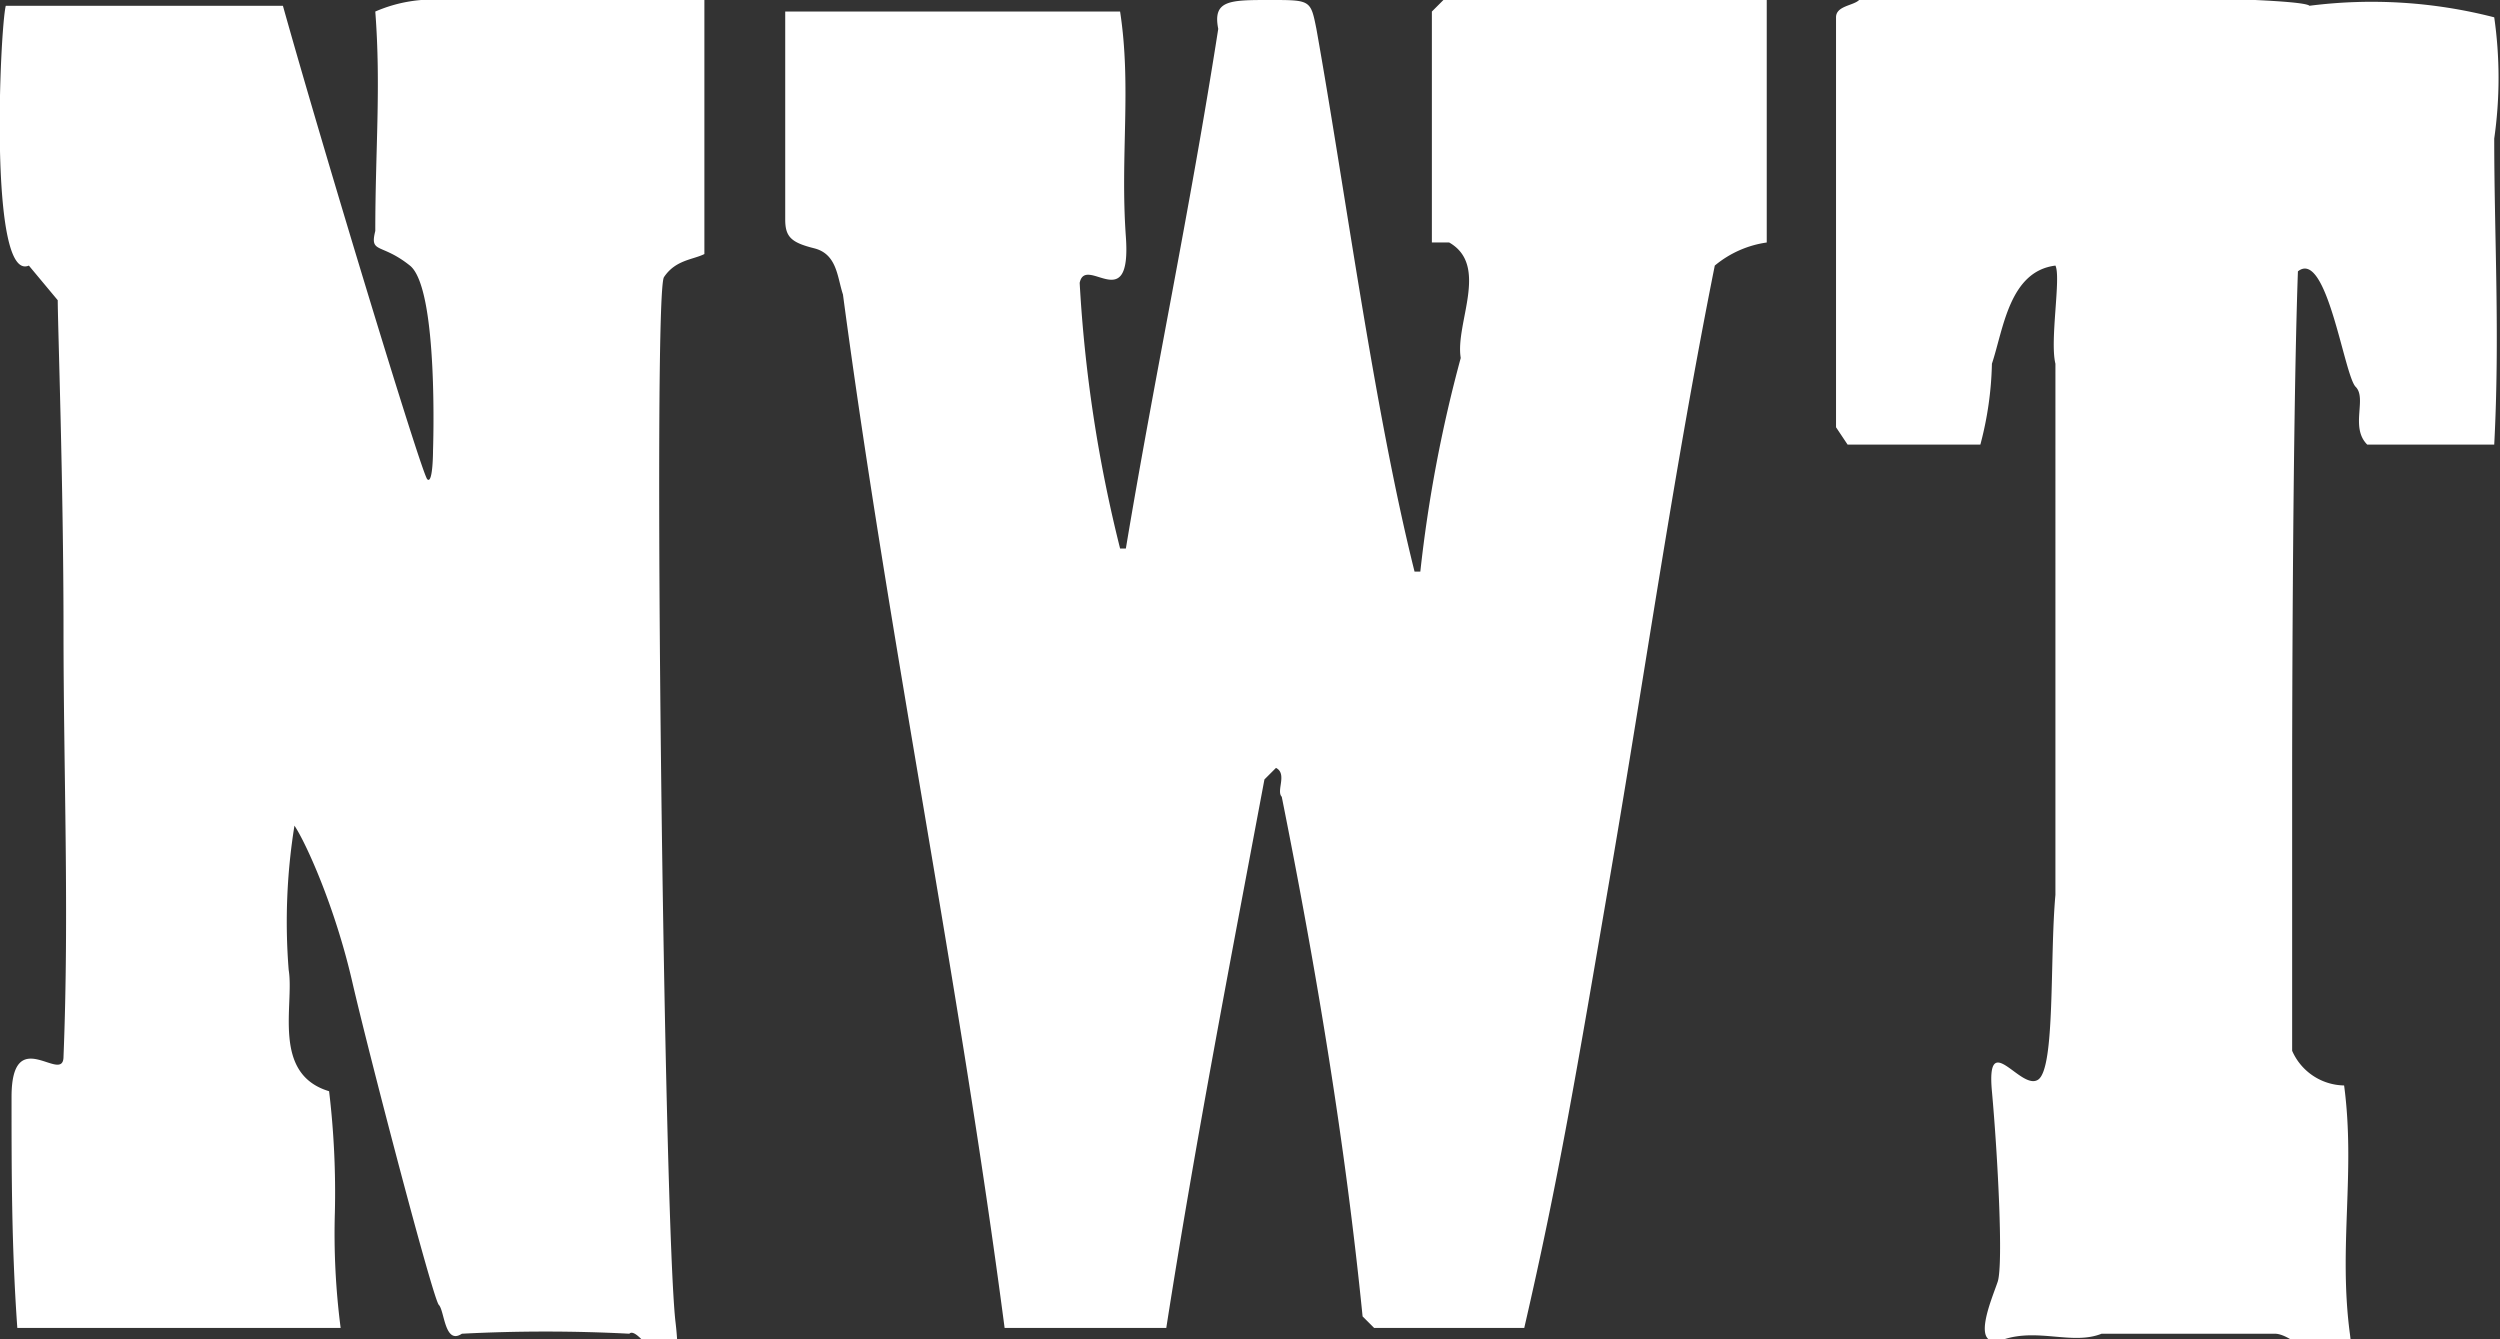
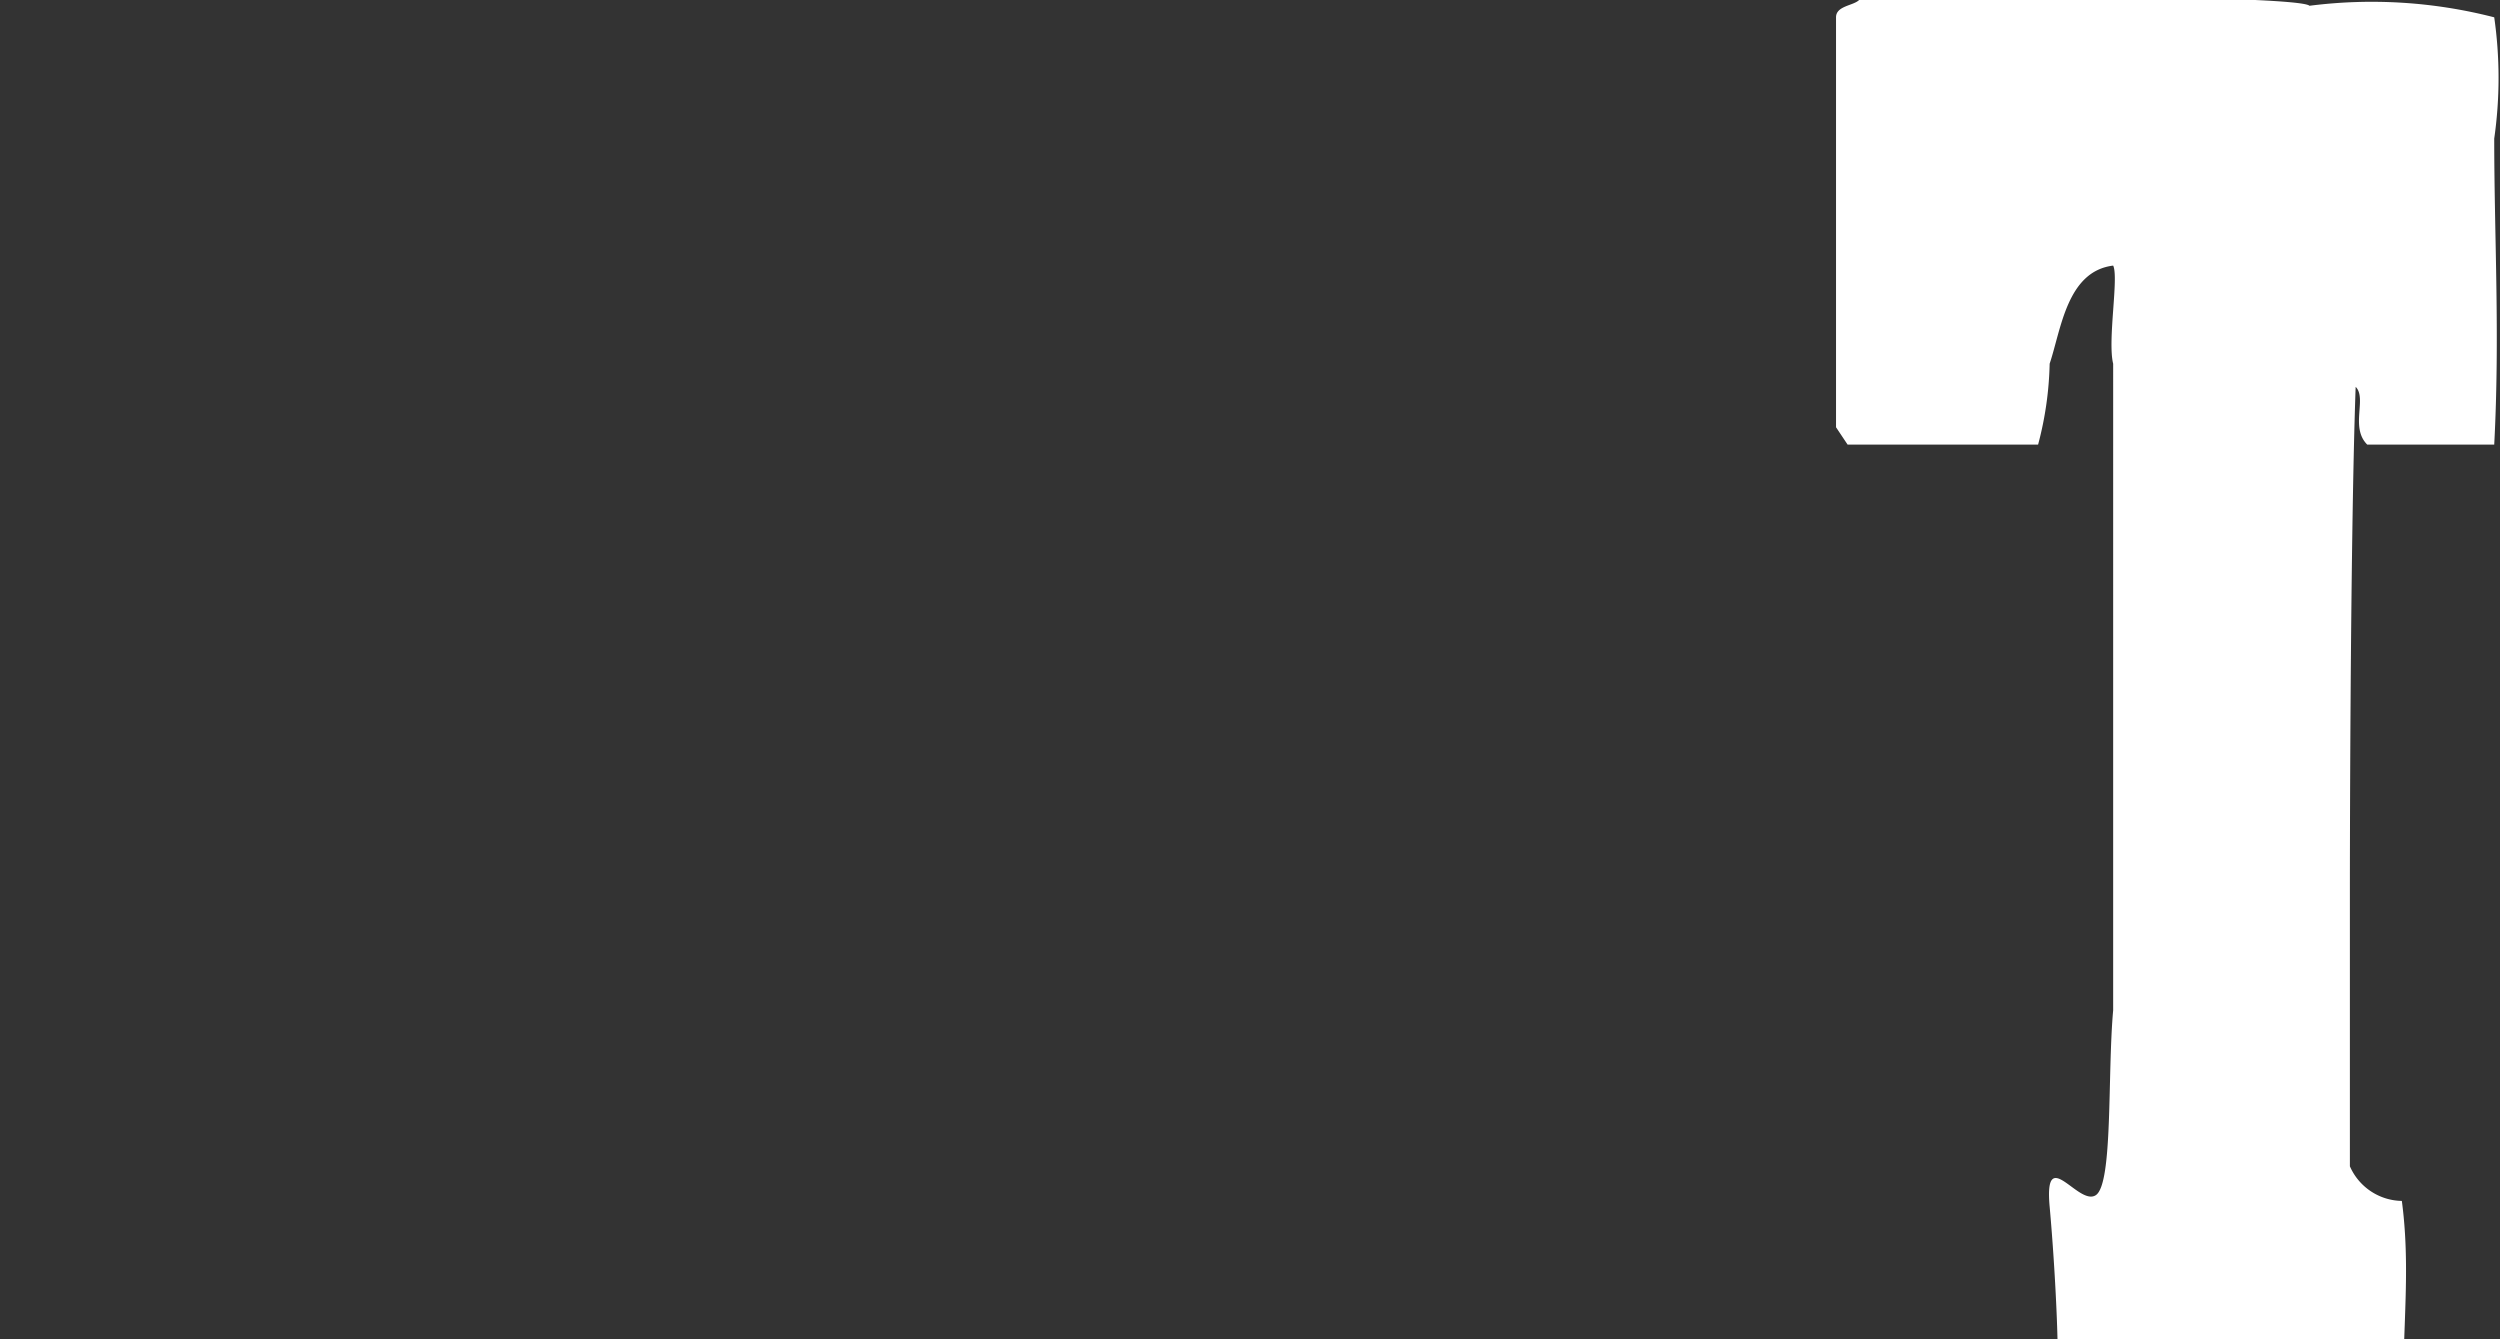
<svg xmlns="http://www.w3.org/2000/svg" viewBox="0 0 43.3 23.2" fill="#fff">
  <rect x="0" y="0" width="43.3" height="23.2" fill="#333333" stroke="none" />
  <title>Nya Wermlands-Tidningen</title>
-   <path d="M12.2.1V4.4c-.2.1-.5.1-.7.4s0,16.4.2,18.1-.6,0-.8.2a28.1,28.1,0,0,0-2.9,0H8c-.3.2-.3-.4-.4-.5S6.4,18.3,6.1,17s-.8-2.4-1-2.7A10.5,10.5,0,0,0,5,16.8c.1.6-.3,1.8.7,2.1A14.8,14.8,0,0,1,5.8,21a12.7,12.7,0,0,0,.1,2H.3C.2,21.6.2,20.3.2,19s.9-.2.9-.7c.1-2.5,0-4.9,0-7.4S1,5.6,1,5.2L.5,4.6C-.2,4.9,0,.5.1.1H4.9c.7,2.5,2.4,8.1,2.5,8.2s.1-.5.1-.5S7.6,5,7.1,4.6s-.7-.2-.6-.6h0c0-1.4.1-2.5,0-3.8A2.5,2.5,0,0,1,7.7,0h4.5Z" />
-   <path d="M22,0c.7,0,.7,0,.8.5.5,2.8,1,6.6,1.7,9.4h.1a24.1,24.1,0,0,1,.7-3.7c-.1-.6.5-1.6-.2-2h-.3V.2L25,0h5.6V4.2a1.8,1.8,0,0,0-.9.4c-.7,3.5-1.2,7-1.8,10.5s-.9,5.3-1.5,7.9H23.8l-.2-.2c-.3-3-.8-6-1.4-9-.1-.1.1-.4-.1-.5l-.2.2c-.6,3.2-1.2,6.3-1.7,9.5H17.4c-.8-6.1-2-11.9-2.8-17.9-.1-.3-.1-.7-.5-.8s-.5-.2-.5-.5V.2h5.8c.2,1.3,0,2.5.1,3.9s-.7.3-.8.8a24.4,24.4,0,0,0,.7,4.6h.1C20,6.5,20.6,3.7,21.1.5,21,0,21.3,0,22,0Z" />
-   <path d="M40,.1a8.5,8.5,0,0,1,3.2.2,7.4,7.4,0,0,1,0,2.1c0,1.7.1,3.4,0,5.3H41c-.3-.3,0-.8-.2-1s-.5-2.4-1-2c-.1,2.8-.1,8.7-.1,8.7v4.8a1,1,0,0,0,.9.6c.2,1.5-.1,2.8.1,4.3s-.8,0-1.3,0h-3c-.5.2-1.1-.1-1.7.1s-.2-.7-.1-1,0-2.2-.1-3.3.5,0,.8-.2.2-2.1.3-3.2V6.3h0c-.1-.4.1-1.5,0-1.7h0c-.8.1-.9,1.1-1.1,1.7a5.9,5.9,0,0,1-.2,1.4H32l-.2-.3V.3c0-.2.3-.2.4-.3S39.8-.1,40,.1Z" />
+   <path d="M40,.1a8.5,8.5,0,0,1,3.2.2,7.4,7.4,0,0,1,0,2.1c0,1.7.1,3.4,0,5.3H41c-.3-.3,0-.8-.2-1c-.1,2.8-.1,8.7-.1,8.7v4.8a1,1,0,0,0,.9.6c.2,1.5-.1,2.8.1,4.3s-.8,0-1.3,0h-3c-.5.2-1.1-.1-1.7.1s-.2-.7-.1-1,0-2.2-.1-3.3.5,0,.8-.2.2-2.1.3-3.2V6.3h0c-.1-.4.1-1.5,0-1.7h0c-.8.1-.9,1.1-1.1,1.7a5.9,5.9,0,0,1-.2,1.4H32l-.2-.3V.3c0-.2.3-.2.4-.3S39.8-.1,40,.1Z" />
</svg>